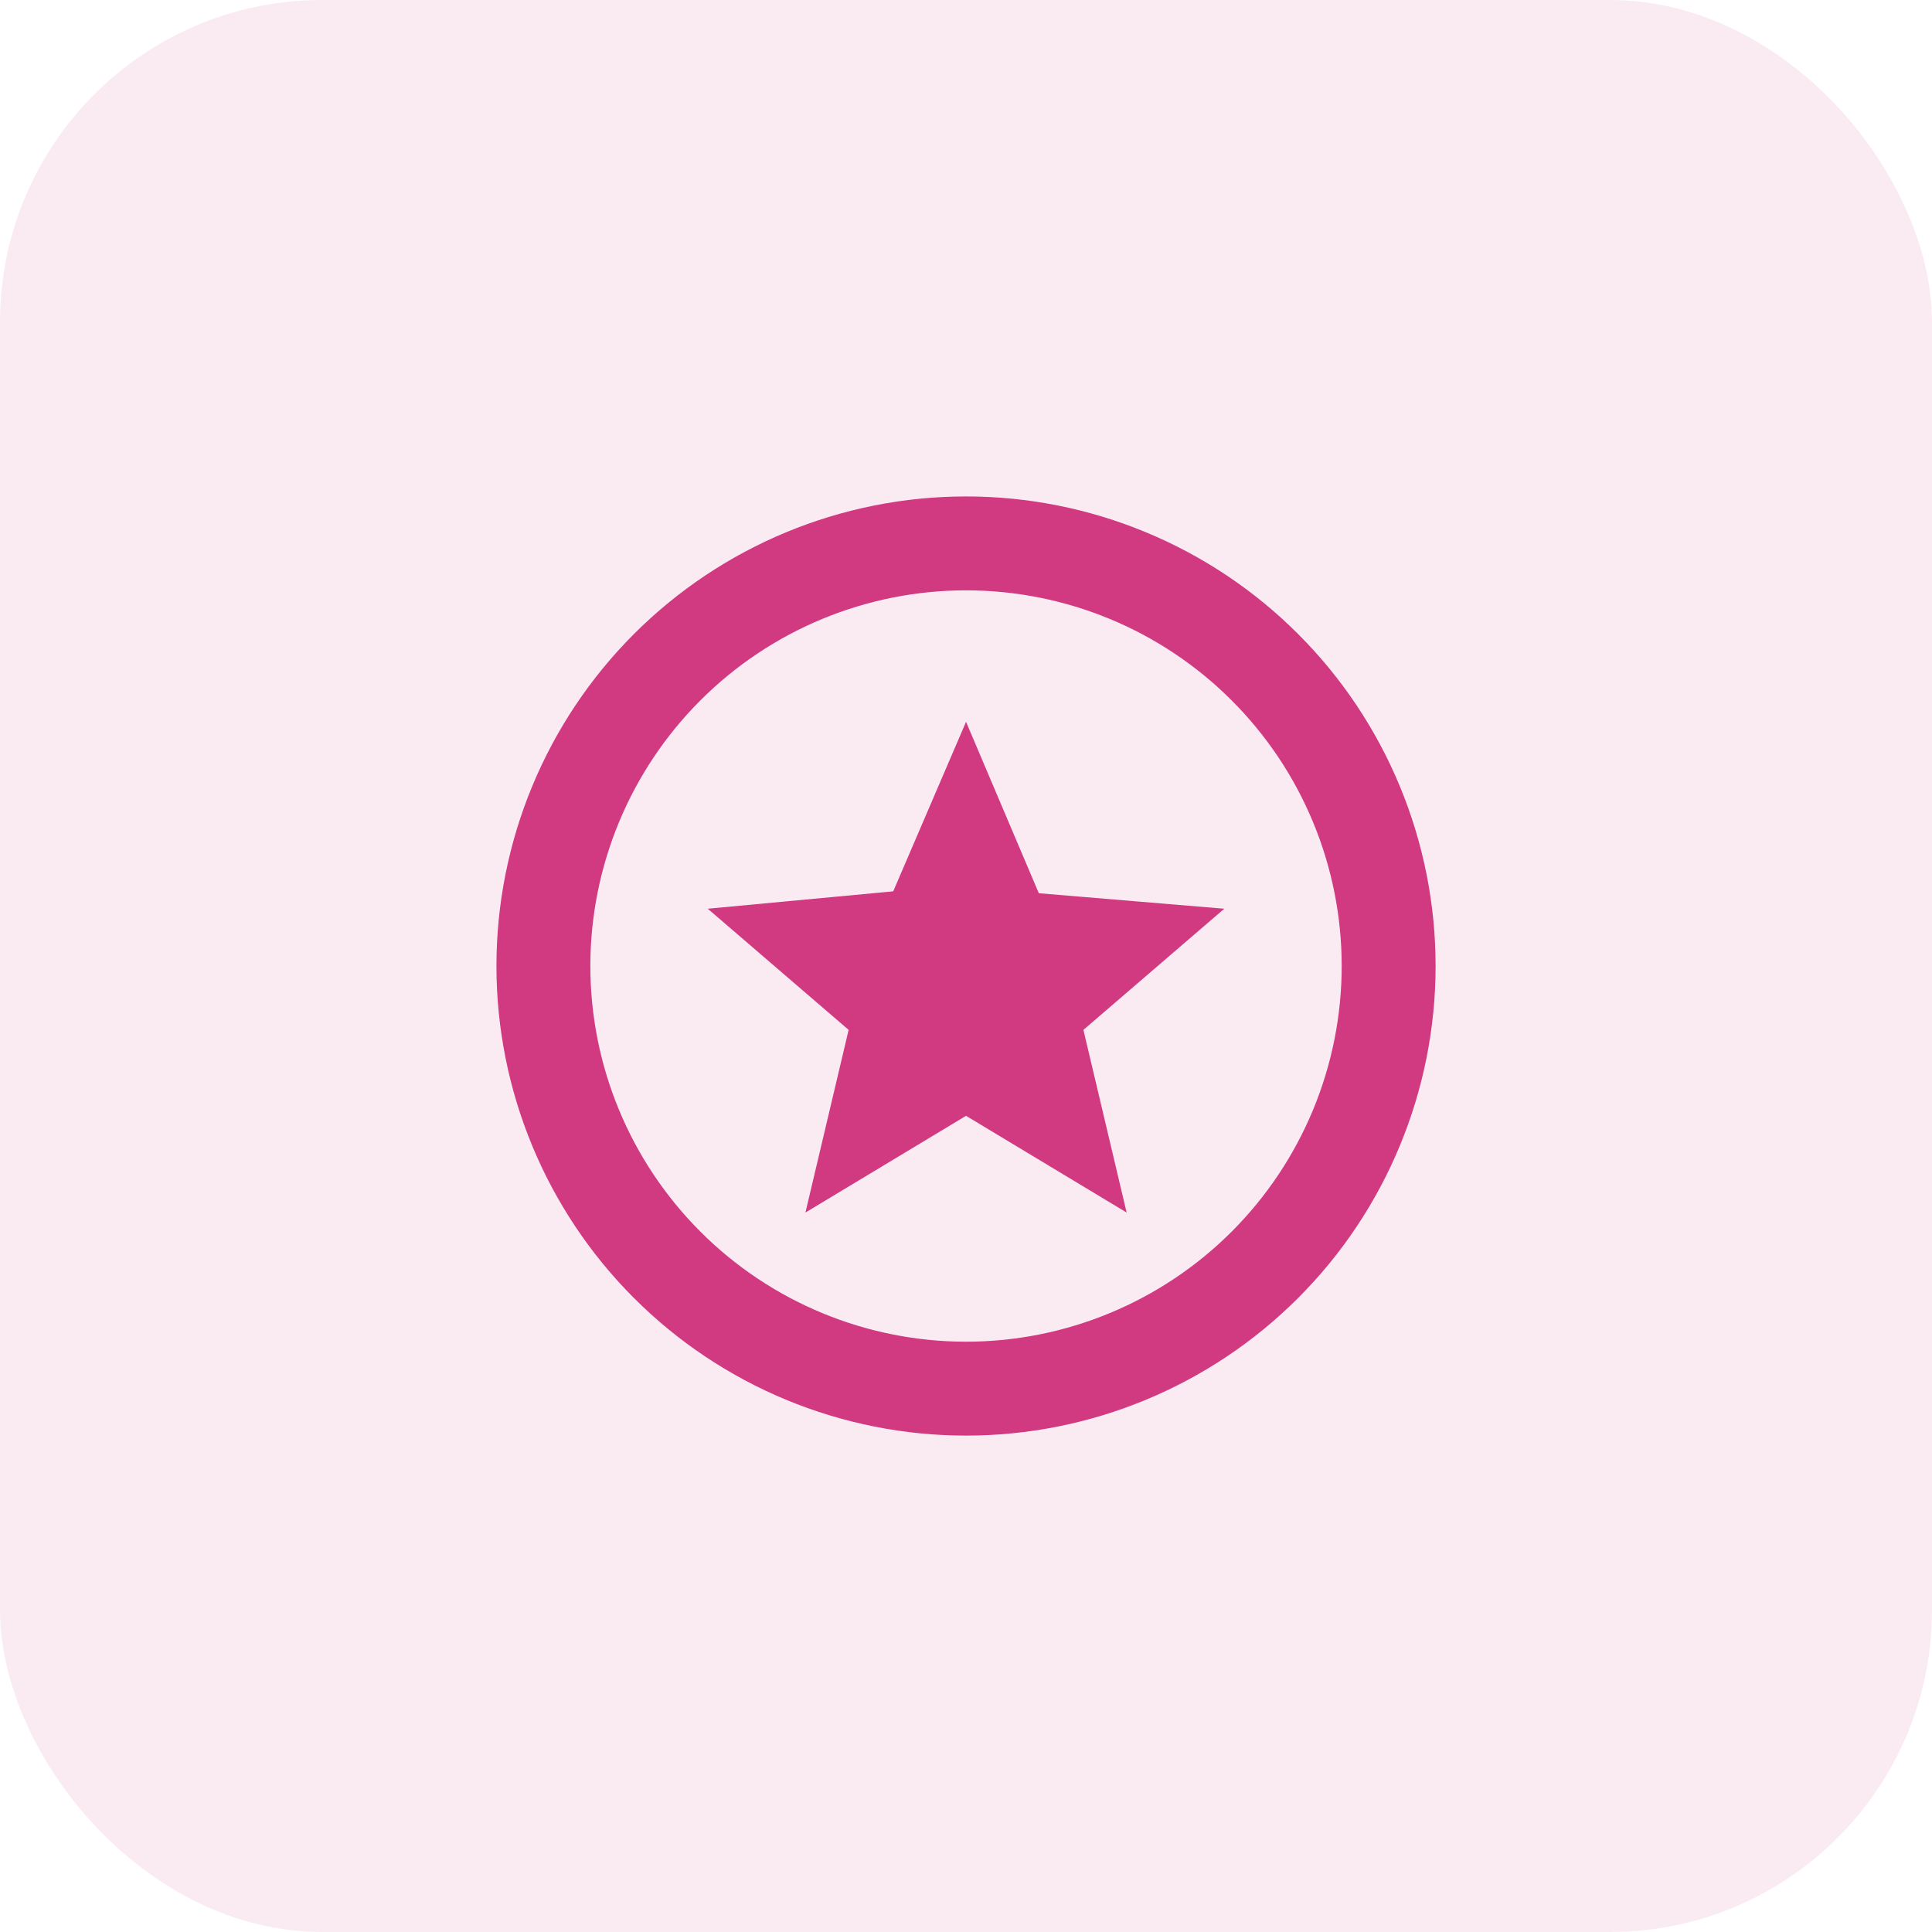
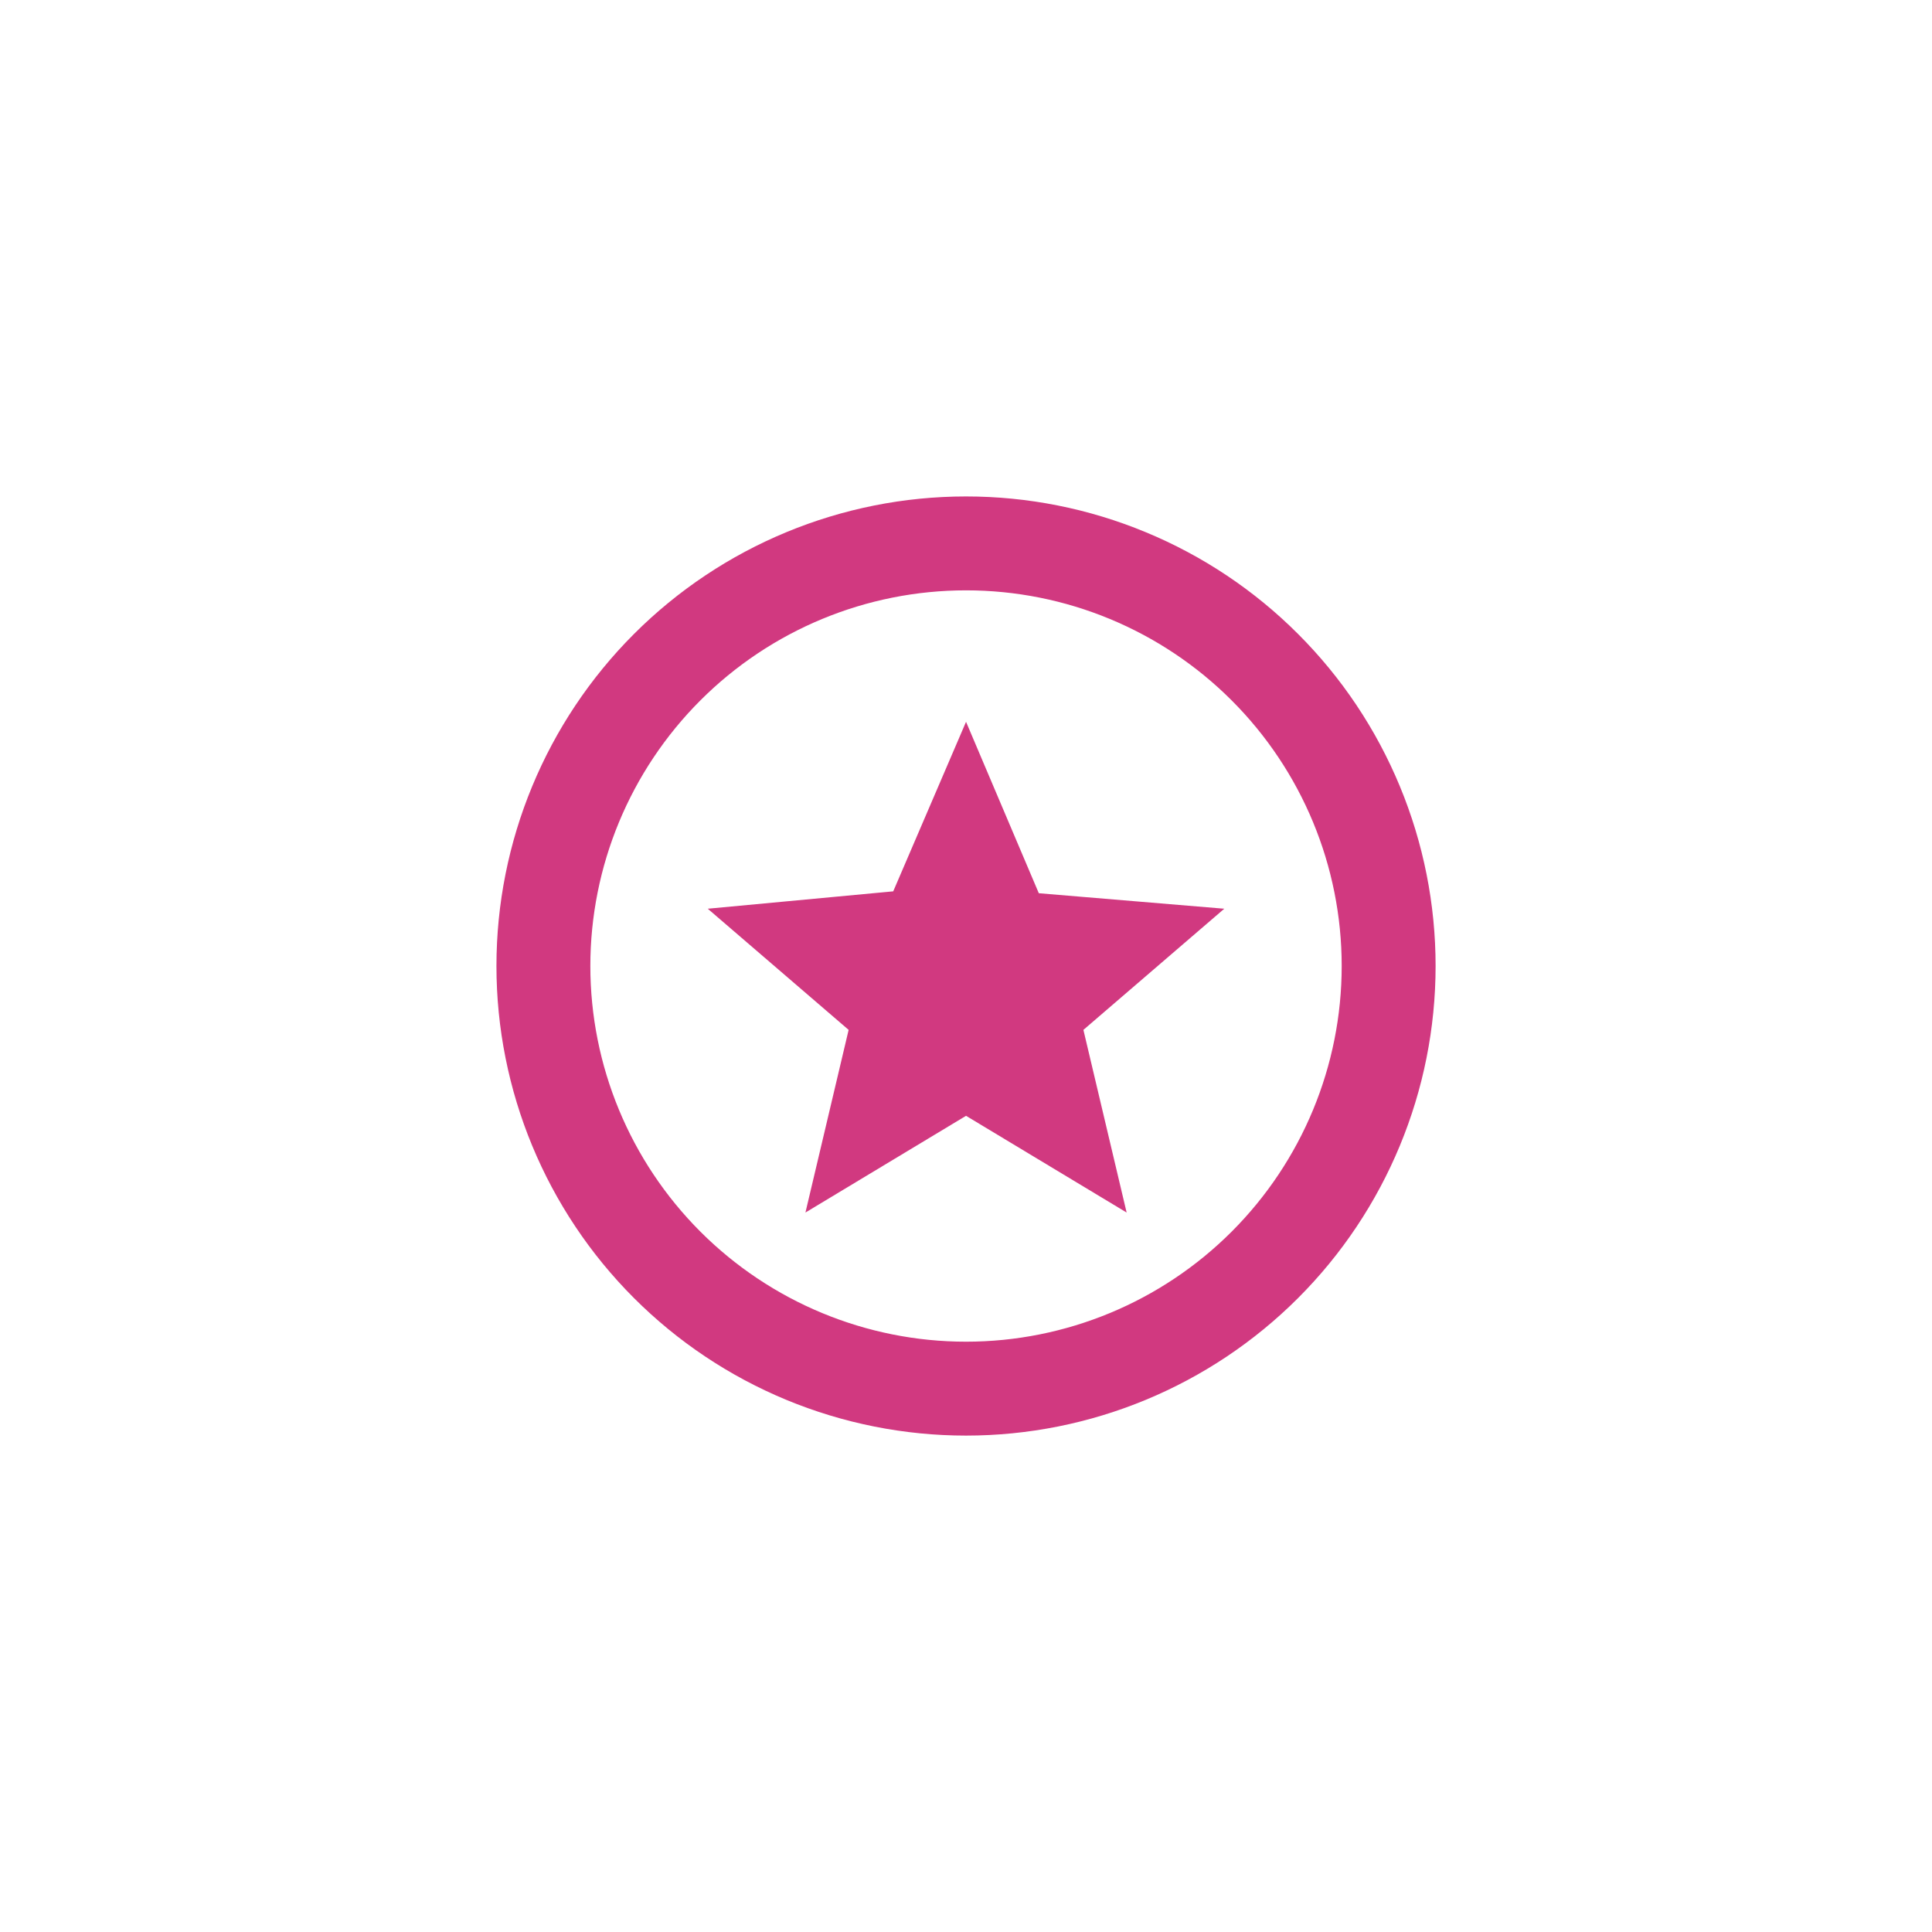
<svg xmlns="http://www.w3.org/2000/svg" width="48" height="48" viewBox="0 0 48 48" fill="none">
-   <rect width="48" height="48" rx="8" fill="#D13980" fill-opacity="0.1" />
  <path d="M20.011 30.125L21.084 25.587L17.584 22.577L22.192 22.145L24.001 17.933L25.809 22.192L30.417 22.577L26.917 25.587L27.991 30.125L24.001 27.722L20.011 30.125ZM24.001 12.334C25.533 12.334 27.05 12.635 28.465 13.222C29.881 13.808 31.167 14.667 32.25 15.751C33.334 16.834 34.193 18.12 34.779 19.535C35.366 20.951 35.667 22.468 35.667 24C35.667 27.094 34.438 30.062 32.25 32.25C30.062 34.438 27.095 35.667 24.001 35.667C22.469 35.667 20.951 35.365 19.536 34.779C18.12 34.193 16.834 33.333 15.751 32.25C13.563 30.062 12.334 27.094 12.334 24C12.334 20.906 13.563 17.939 15.751 15.751C17.939 13.563 20.907 12.334 24.001 12.334ZM24.001 14.667C21.525 14.667 19.151 15.65 17.401 17.401C15.651 19.151 14.667 21.525 14.667 24C14.667 26.476 15.651 28.849 17.401 30.6C19.151 32.35 21.525 33.334 24.001 33.334C26.476 33.334 28.85 32.35 30.6 30.6C32.351 28.849 33.334 26.476 33.334 24C33.334 21.525 32.351 19.151 30.6 17.401C28.85 15.65 26.476 14.667 24.001 14.667Z" fill="#D13980" />
</svg>